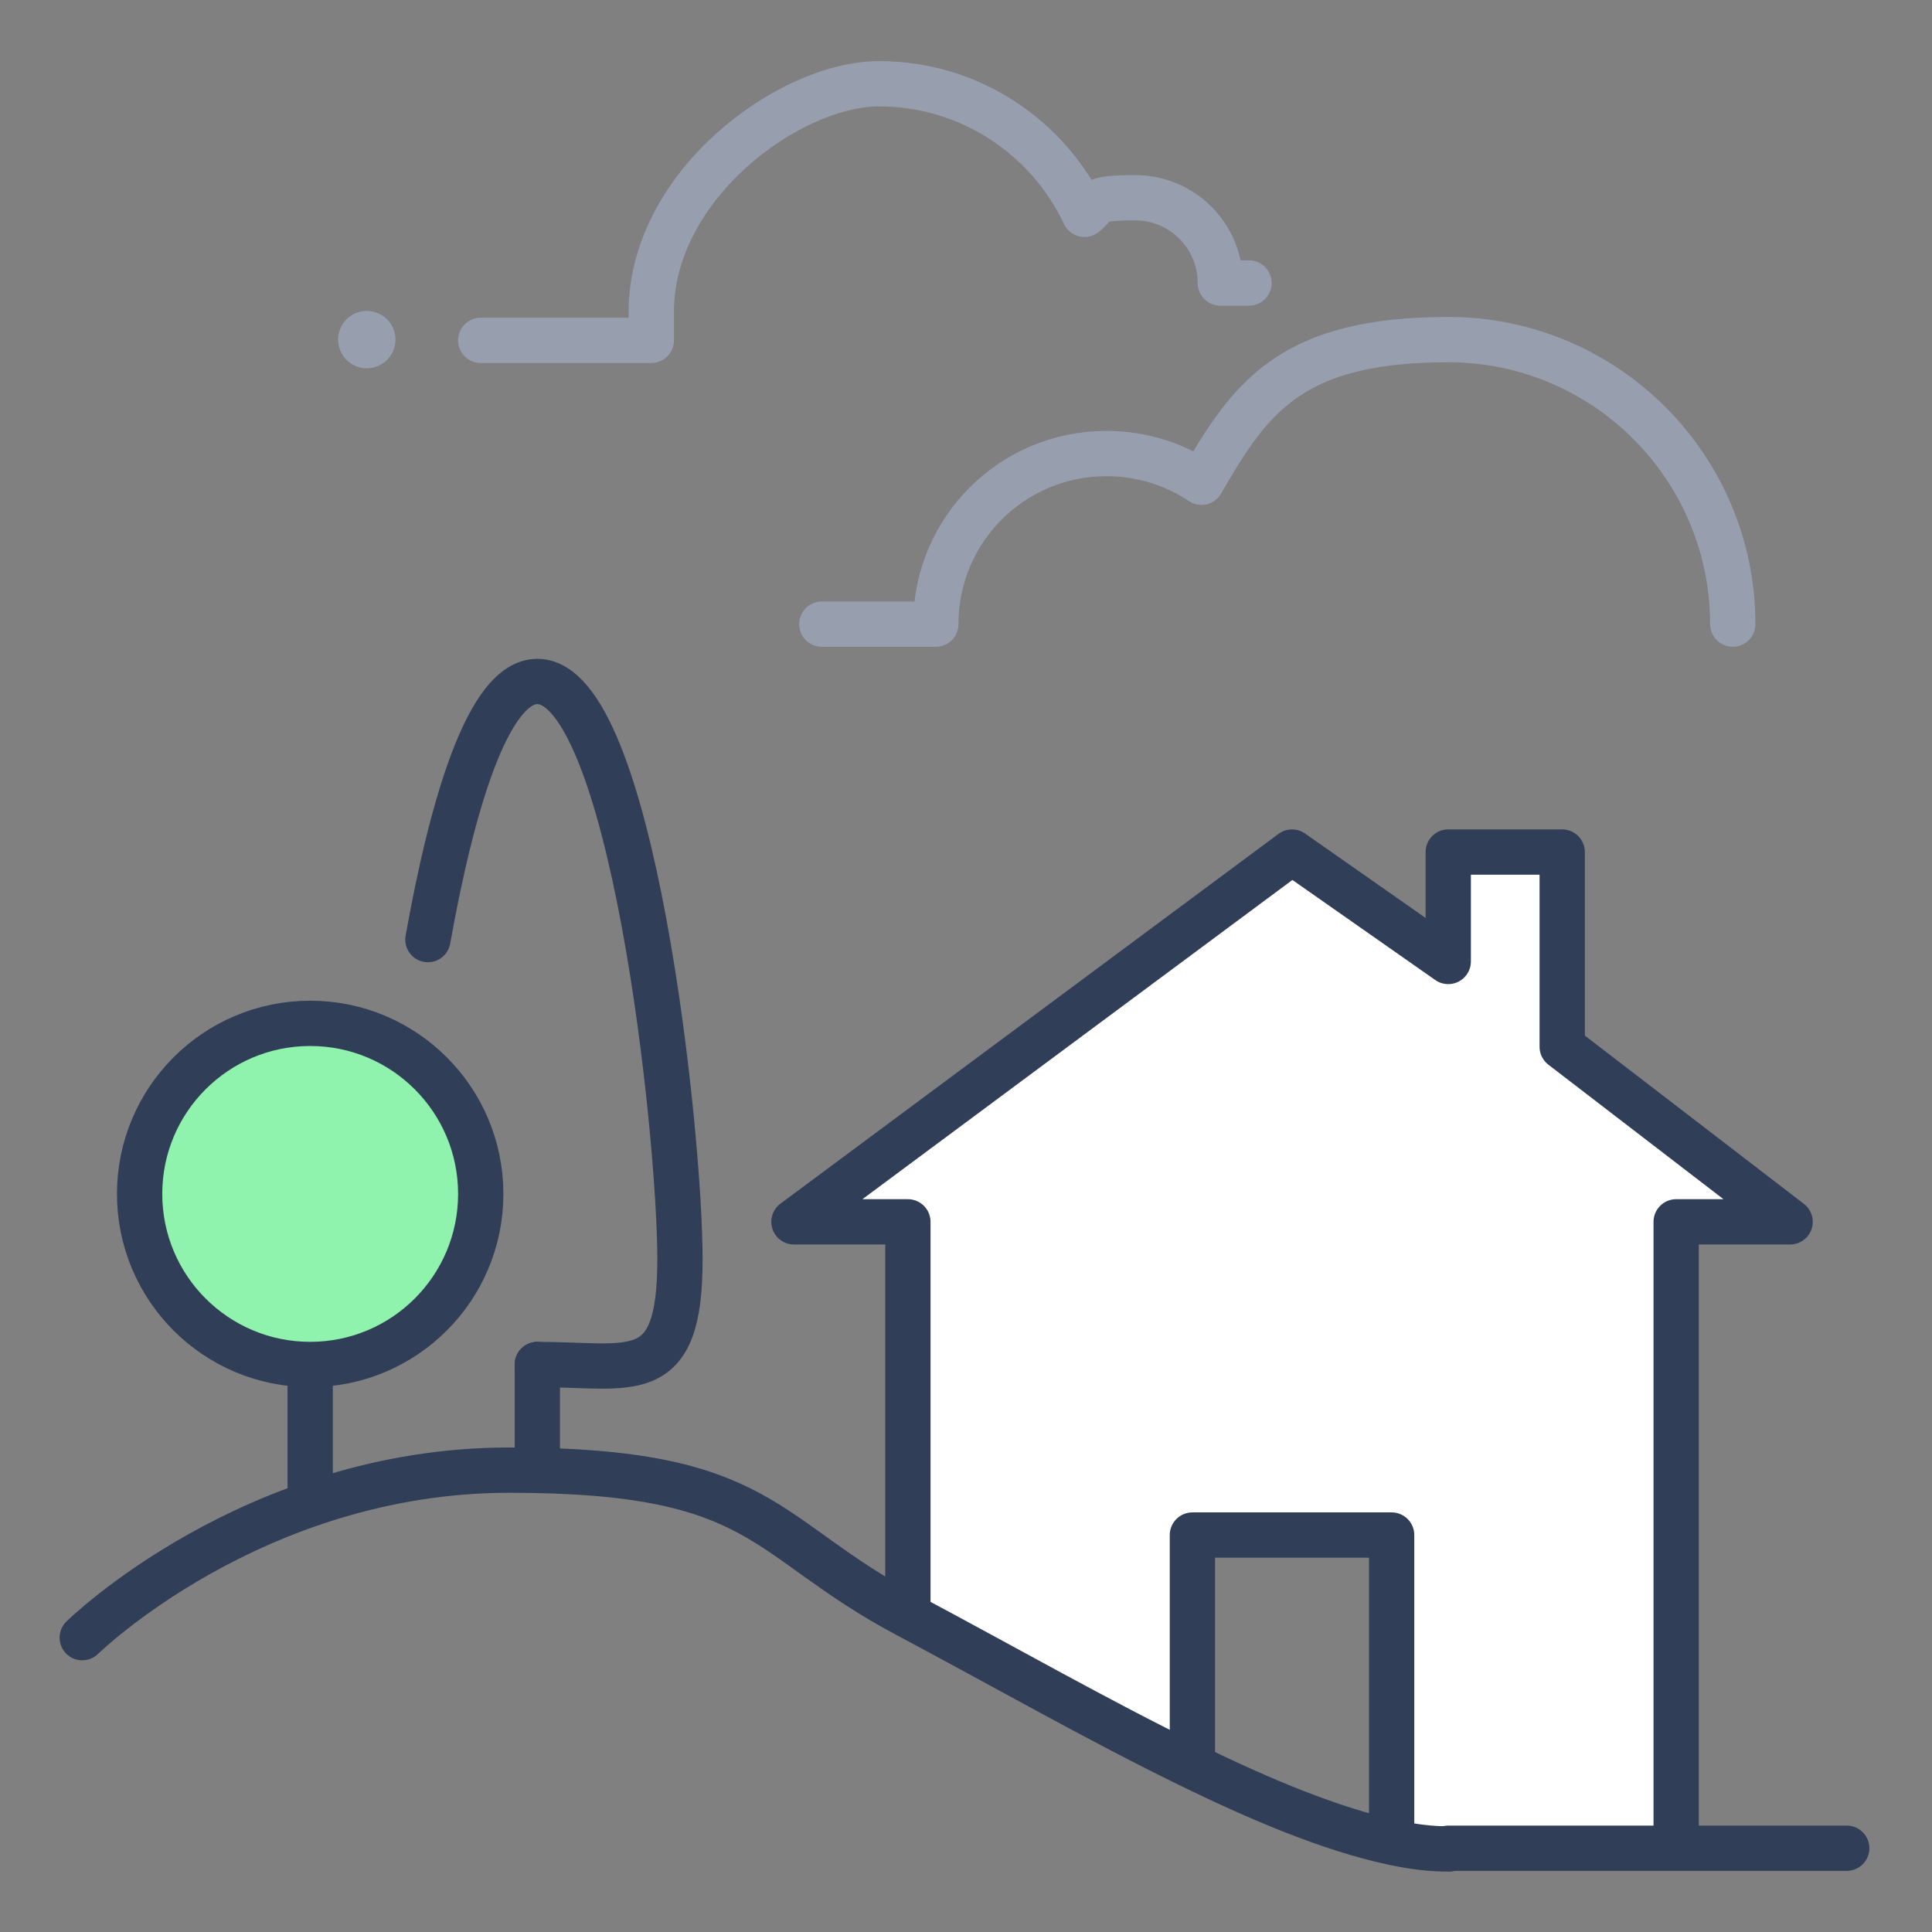
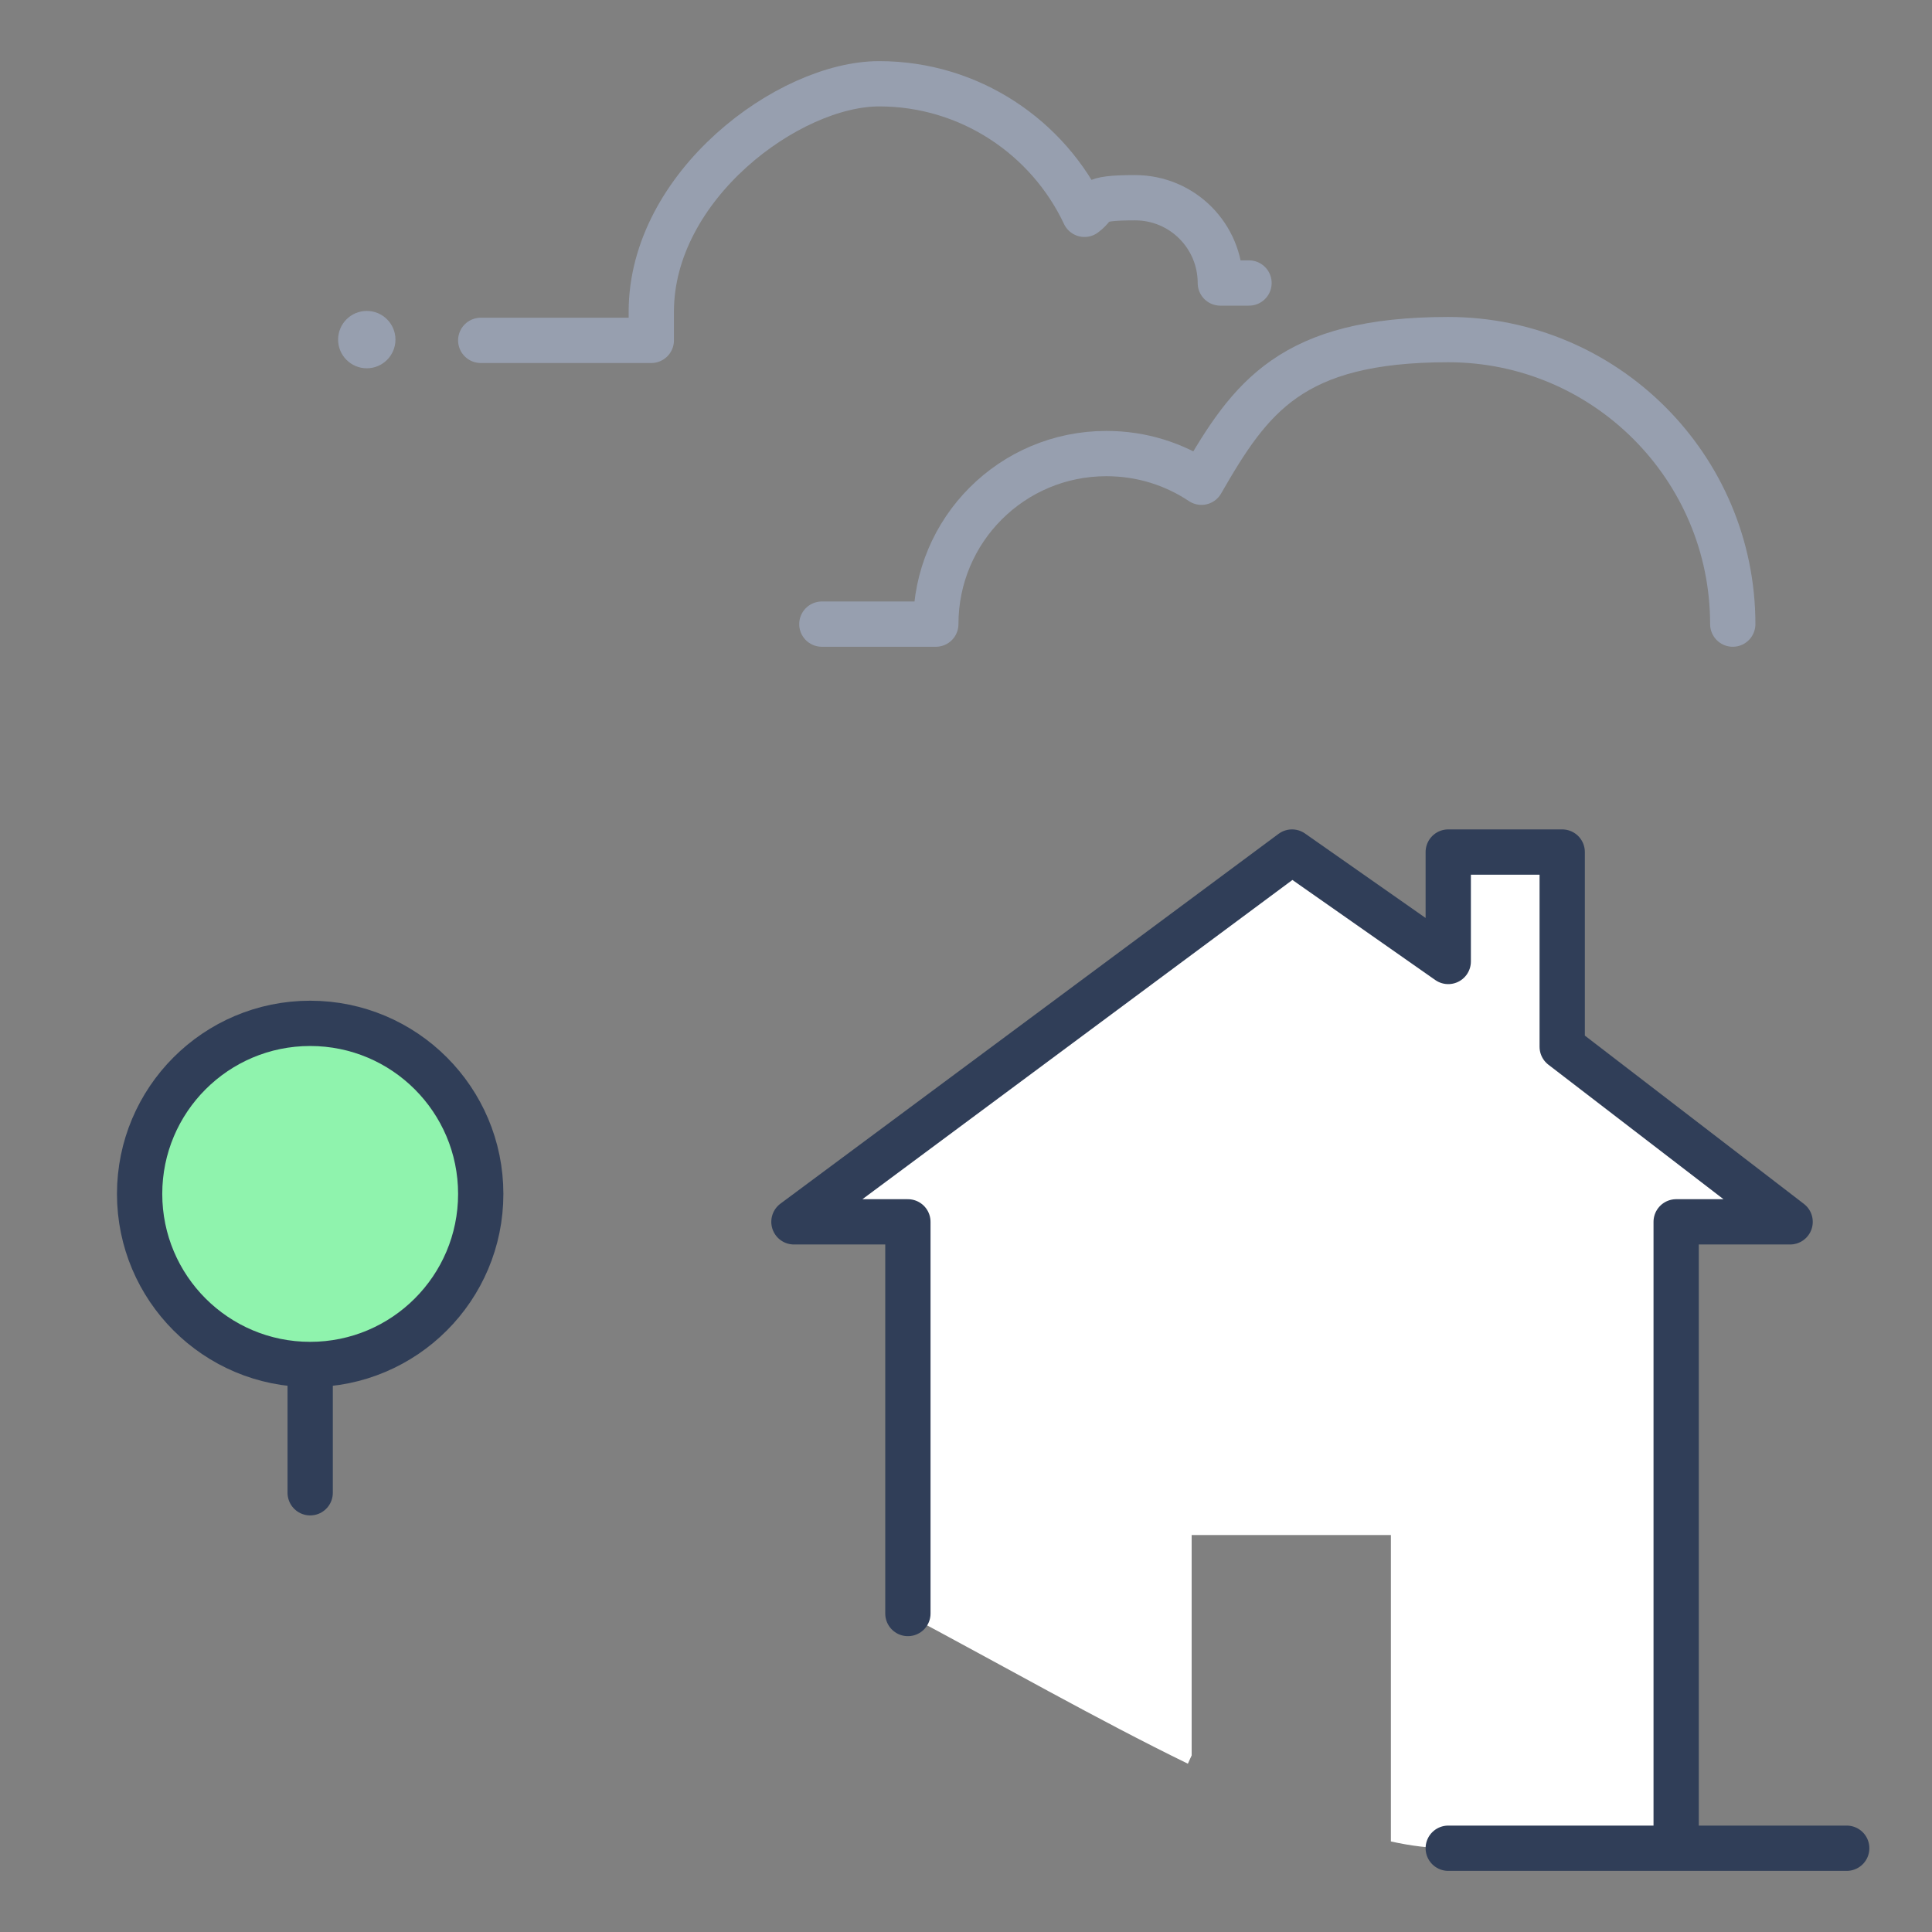
<svg xmlns="http://www.w3.org/2000/svg" id="Layer_2" version="1.1" viewBox="0 0 256 256">
  <rect x="0" y="0" width="256" height="256" fill="#808080" stroke="none" />
  <defs>
    <style>
      .st0, .st1 {
        fill: none;
        stroke-linecap: round;
        stroke-linejoin: round;
      }

      .st0, .st1, .st2 {
        stroke-width: 6px;
      }

      .st0, .st2 {
        stroke: #303e58;
      }

      .st3 {
        fill: #fff;
      }

      .st4 {
        display: none;
        fill: #039;
      }

      .st1 {
        stroke: #979faf;
      }

      .st5 {
        fill: #979faf;
      }

      .st2 {
        fill: #8ff3ad;
        stroke-miterlimit: 10;
      }
    </style>
  </defs>
  <g id="country_house">
    <g>
      <g>
        <path class="st4" d="M184.4,203.4v40.5h0c-7.9-1.5-17.1-5.4-26.9-10.2l.5-1.1v-29.2h26.4Z" />
        <path class="st3" d="M237.2,161.9h-15.1v83h-30.2c-2.4,0-4.9-.3-7.6-.9h0v-40.6h-26.4v29.2l-.5,1.1c-11.9-5.8-24.7-13.1-37.3-19.8v-.2c.1,0,.1-51.9.1-51.9h-15.1l66-49,20.7,14.5v-14.5h15.1v25.8l30.2,23.2Z" />
        <circle class="st5" cx="48.6" cy="45" r="3.8" />
      </g>
      <g>
        <polyline class="st0" points="120.3 213.8 120.3 161.9 105.2 161.9 171.2 112.9 191.9 127.4 191.9 112.9 207 112.9 207 138.7 237.2 161.9 222.1 161.9 222.1 244" />
-         <polyline class="st0" points="158 232.6 158 203.4 184.4 203.4 184.4 244" />
-         <path class="st0" d="M56.7,124.5c3.2-17.9,8-34.2,14.5-34.2,12.5,0,18.9,59.7,18.9,76.6s-6.4,13.9-18.9,13.9" />
-         <line class="st0" x1="71.2" y1="180.8" x2="71.2" y2="194.8" />
        <polyline class="st0" points="41.1 197.8 41.1 180.8 41.1 168.2 48.6 160.7" />
        <circle class="st2" cx="41.1" cy="158.2" r="22.6" />
        <polyline class="st0" points="191.9 244.9 222.1 244.9 244.7 244.9" />
-         <path class="st0" d="M10.9,217s22.6-22.2,56.6-22.2,33.3,8.9,52.7,19.2c12.6,6.7,25.4,14,37.3,19.8,9.8,4.8,19,8.6,26.9,10.3,2.7.6,5.2.9,7.6.9" />
        <path class="st1" d="M229.6,82.7c0-20.8-16.9-37.7-37.7-37.7s-26.2,7.6-32.7,18.9c-3.6-2.4-7.9-3.8-12.6-3.8-12.5,0-22.6,10.1-22.6,22.6h-15.1" />
        <path class="st1" d="M165.5,37.5h-3.8c0-6.2-5-11.3-11.3-11.3s-4.8.8-6.7,2.2c-4.8-10.2-15.2-17.3-27.2-17.3s-30.2,13.5-30.2,30.2v3.8h-22.6" />
      </g>
    </g>
  </g>
</svg>